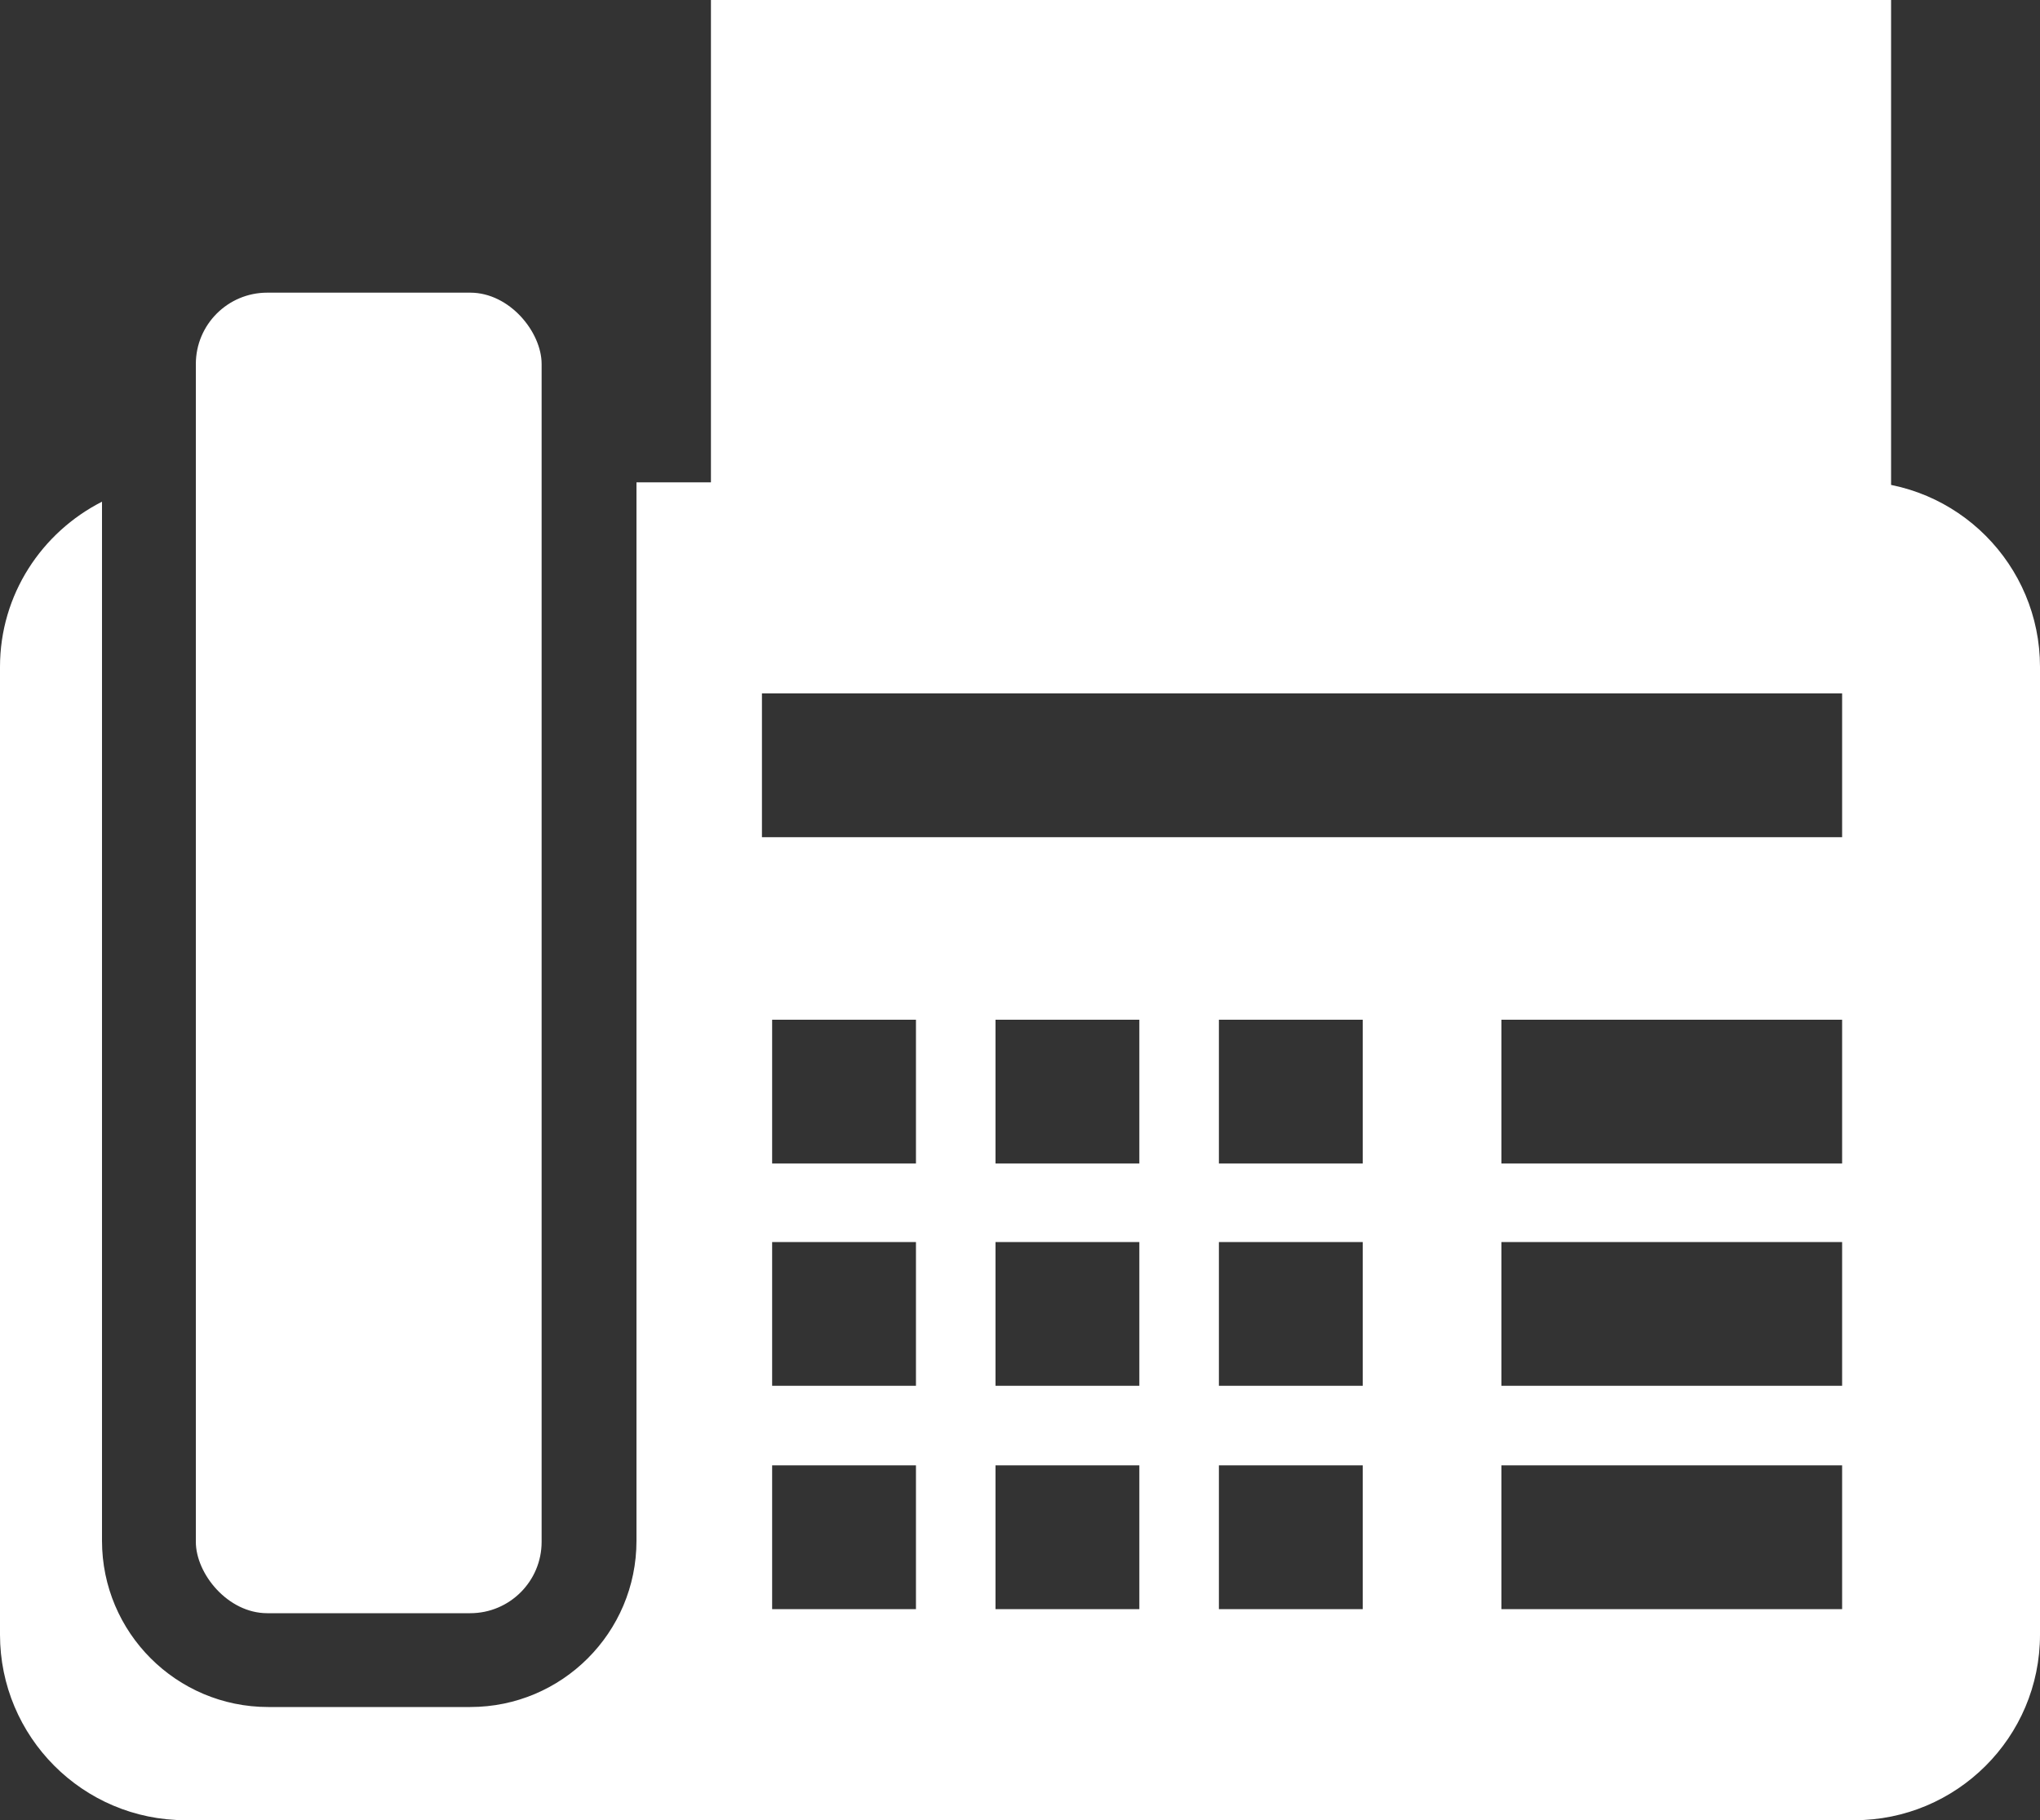
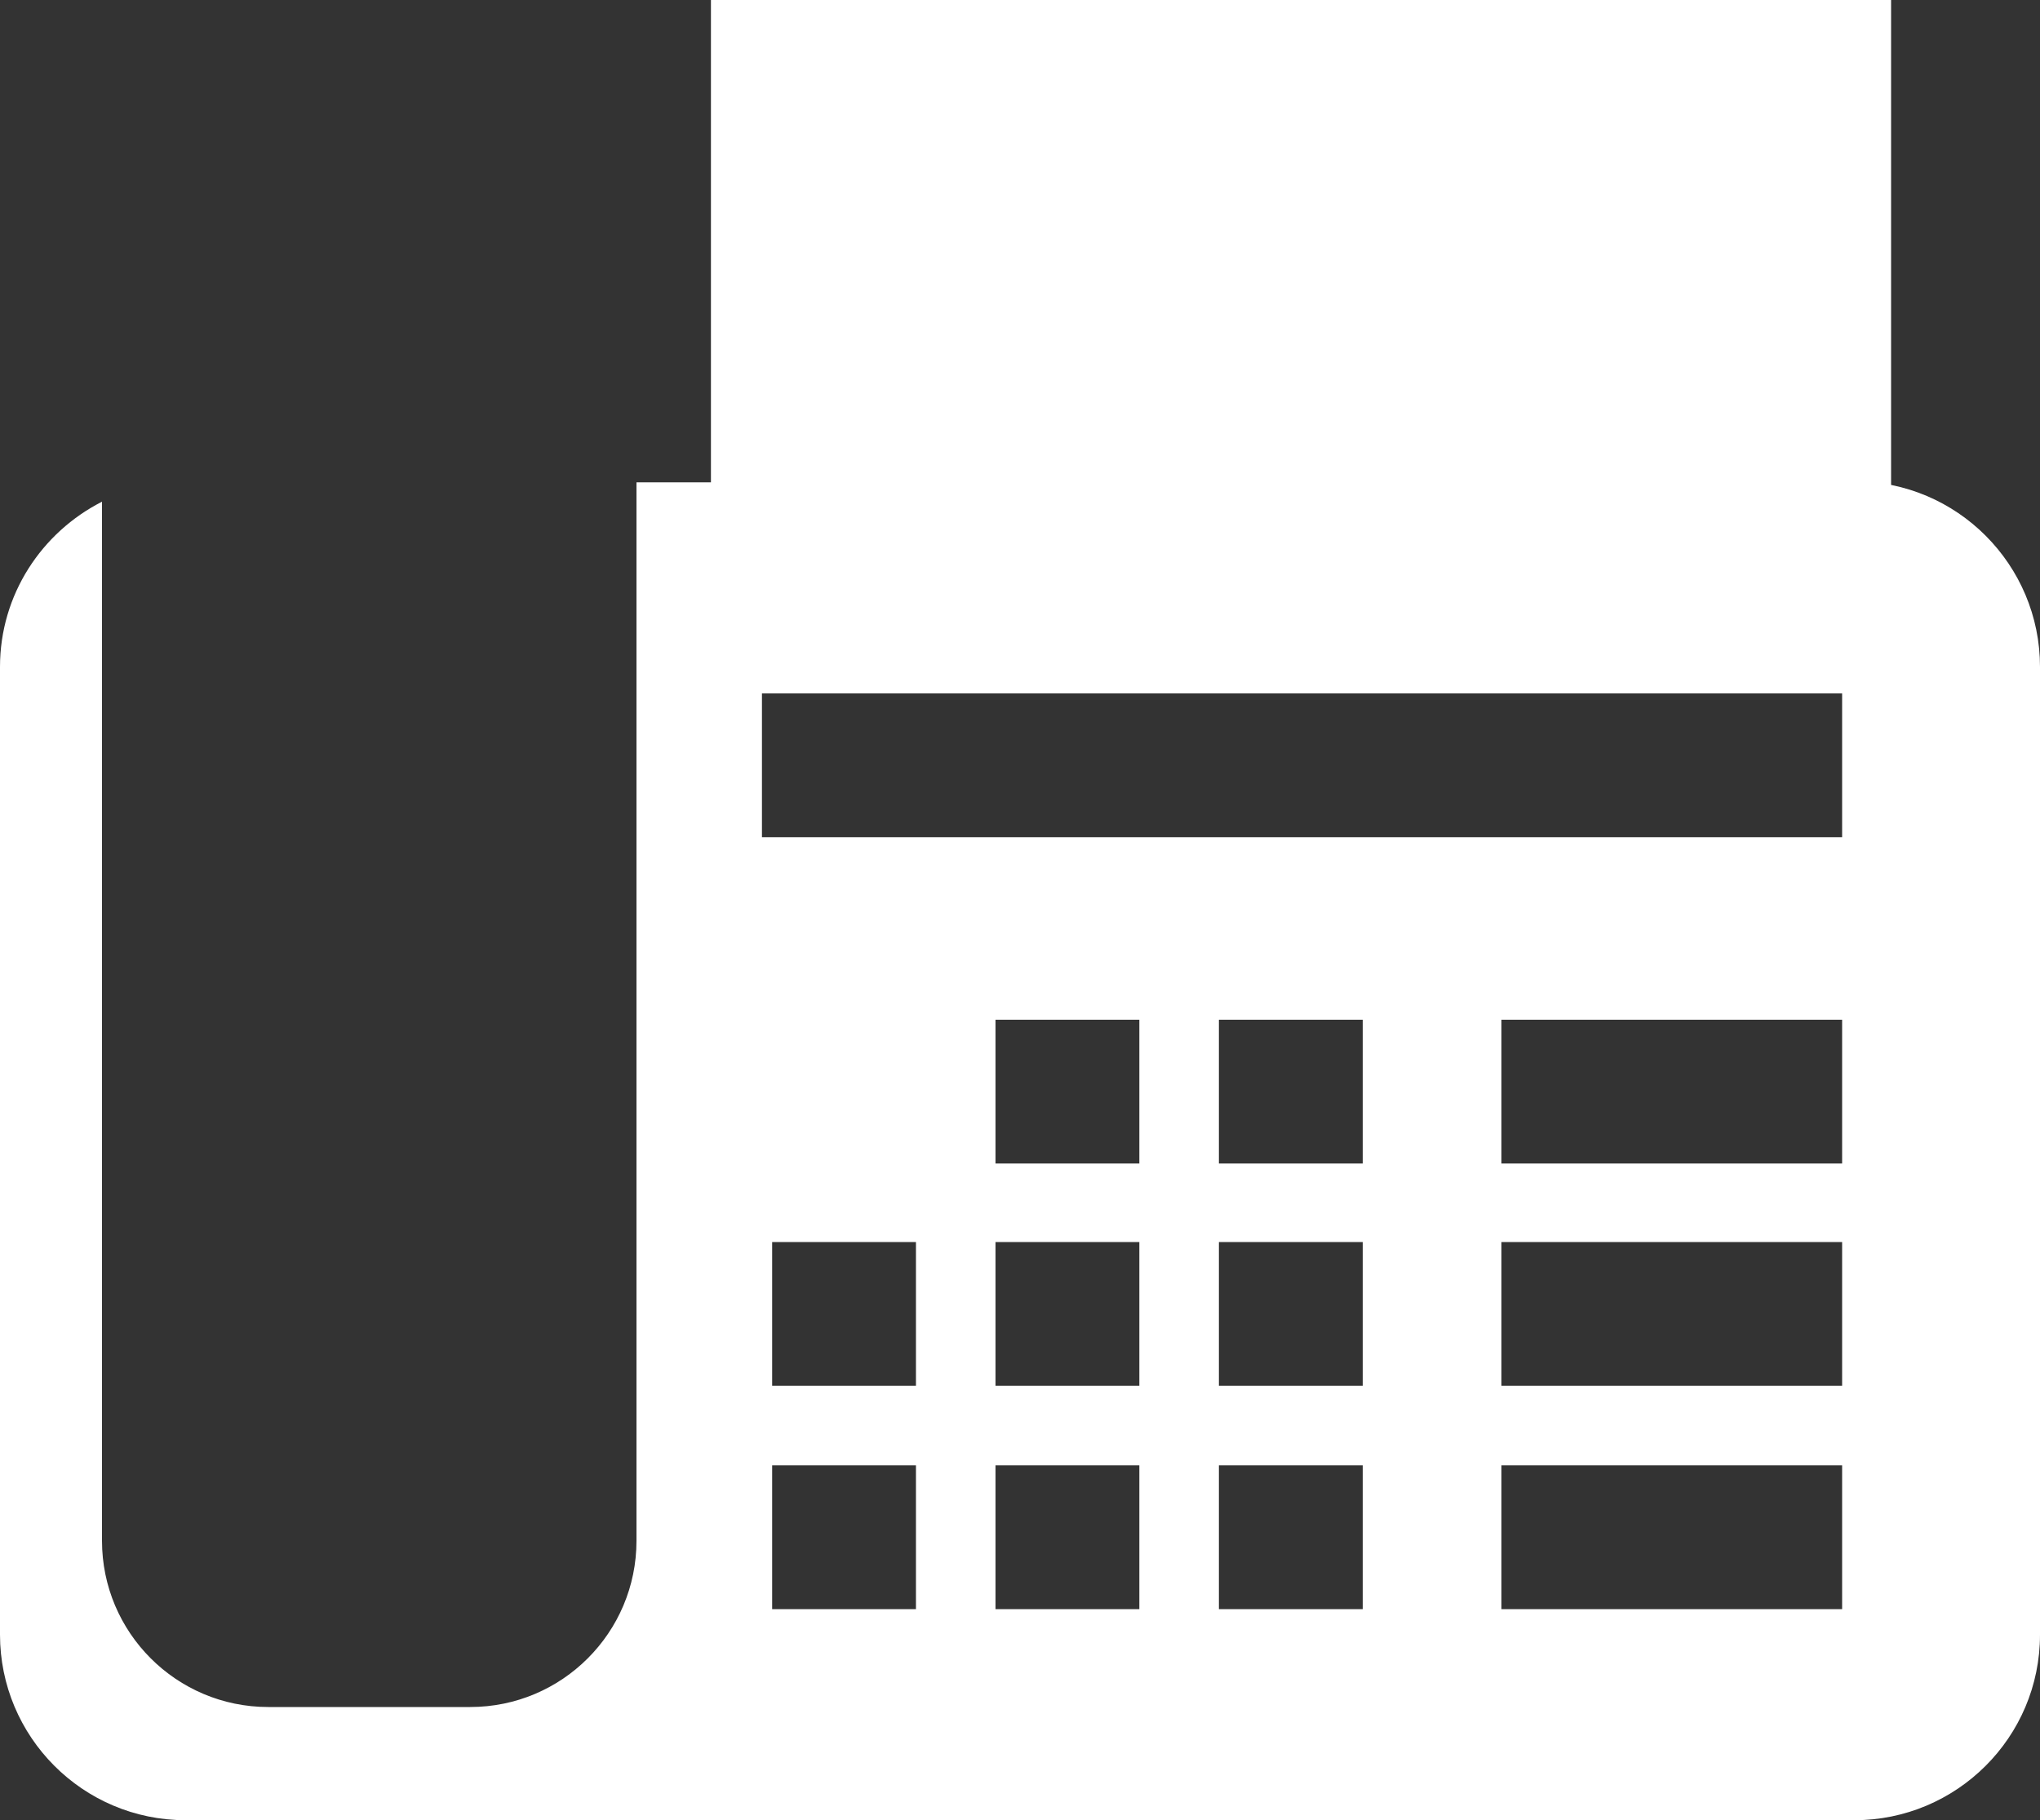
<svg xmlns="http://www.w3.org/2000/svg" id="_レイヤー_1" data-name="レイヤー_1" version="1.1" viewBox="0 0 200 178.5">
  <rect x="0" y="0" width="200" height="178.5" fill="#333333" stroke="none" />
  <defs>
    <style>
      .st0 {
        stroke: #fff;
        stroke-miterlimit: 10;
        stroke-width: 7.4px;
      }

      .st0, .st1 {
        fill: #fff;
      }
    </style>
  </defs>
  <rect class="st0" x="73.4" y="3.5" width="108.3" height="48.4" />
-   <rect class="st1" x="19.2" y="28.7" width="33.9" height="129.5" rx="7" ry="7" />
-   <path class="st1" d="M181.8,47.3H62.4v103.8c0,9-7.3,16.3-16.3,16.3h-19.8c-9,0-16.3-7.3-16.3-16.3V49.2c-5.9,3-10,9.1-10,16.2v94.9c0,10,8.1,18.2,18.2,18.2h163.6c10,0,18.2-8.1,18.2-18.2v-94.9c0-10-8.1-18.2-18.2-18.2ZM89.8,157.8h-14.1v-14.1h14.1v14.1ZM89.8,135.9h-14.1v-14.1h14.1v14.1ZM89.8,114.1h-14.1v-14.1h14.1v14.1ZM111.7,157.8h-14.1v-14.1h14.1v14.1ZM111.7,135.9h-14.1v-14.1h14.1v14.1ZM111.7,114.1h-14.1v-14.1h14.1v14.1ZM133.6,157.8h-14.1v-14.1h14.1v14.1ZM133.6,135.9h-14.1v-14.1h14.1v14.1ZM133.6,114.1h-14.1v-14.1h14.1v14.1ZM180.6,157.8h-33.4v-14.1h33.4v14.1ZM180.6,135.9h-33.4v-14.1h33.4v14.1ZM180.6,114.1h-33.4v-14.1h33.4v14.1ZM180.6,82.1h-105.9v-14.1h105.9v14.1Z" />
+   <path class="st1" d="M181.8,47.3H62.4v103.8c0,9-7.3,16.3-16.3,16.3h-19.8c-9,0-16.3-7.3-16.3-16.3V49.2c-5.9,3-10,9.1-10,16.2v94.9c0,10,8.1,18.2,18.2,18.2h163.6c10,0,18.2-8.1,18.2-18.2v-94.9c0-10-8.1-18.2-18.2-18.2ZM89.8,157.8h-14.1v-14.1h14.1v14.1ZM89.8,135.9h-14.1v-14.1h14.1v14.1ZM89.8,114.1h-14.1v-14.1v14.1ZM111.7,157.8h-14.1v-14.1h14.1v14.1ZM111.7,135.9h-14.1v-14.1h14.1v14.1ZM111.7,114.1h-14.1v-14.1h14.1v14.1ZM133.6,157.8h-14.1v-14.1h14.1v14.1ZM133.6,135.9h-14.1v-14.1h14.1v14.1ZM133.6,114.1h-14.1v-14.1h14.1v14.1ZM180.6,157.8h-33.4v-14.1h33.4v14.1ZM180.6,135.9h-33.4v-14.1h33.4v14.1ZM180.6,114.1h-33.4v-14.1h33.4v14.1ZM180.6,82.1h-105.9v-14.1h105.9v14.1Z" />
</svg>